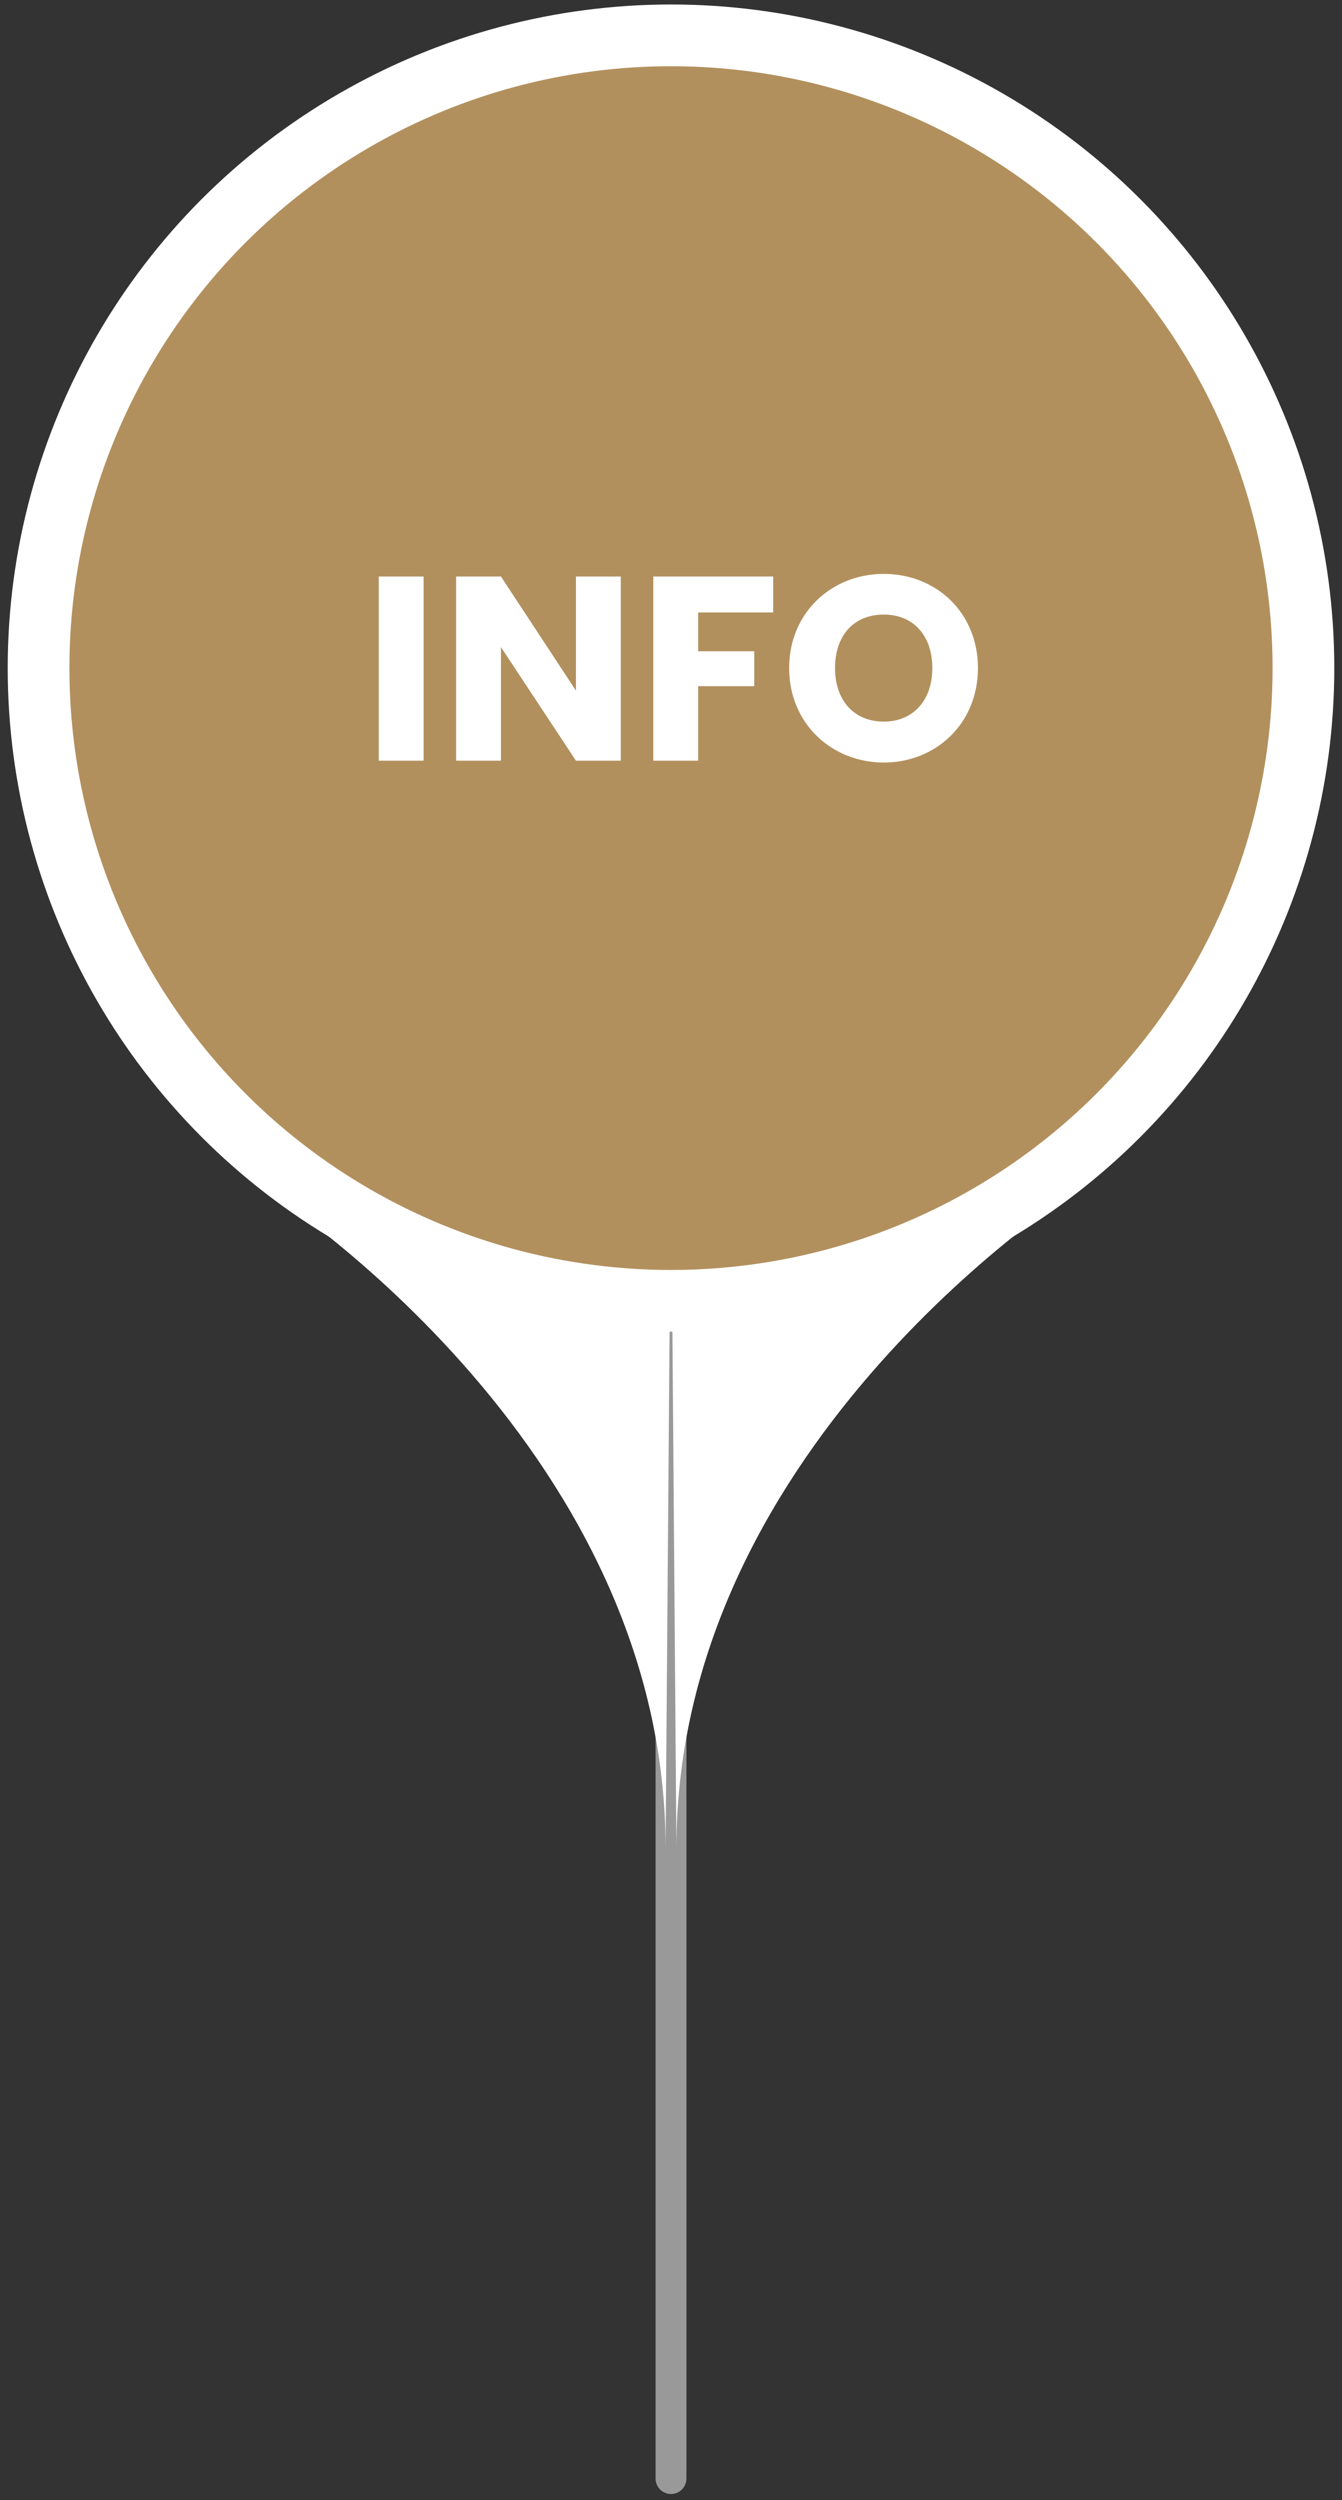
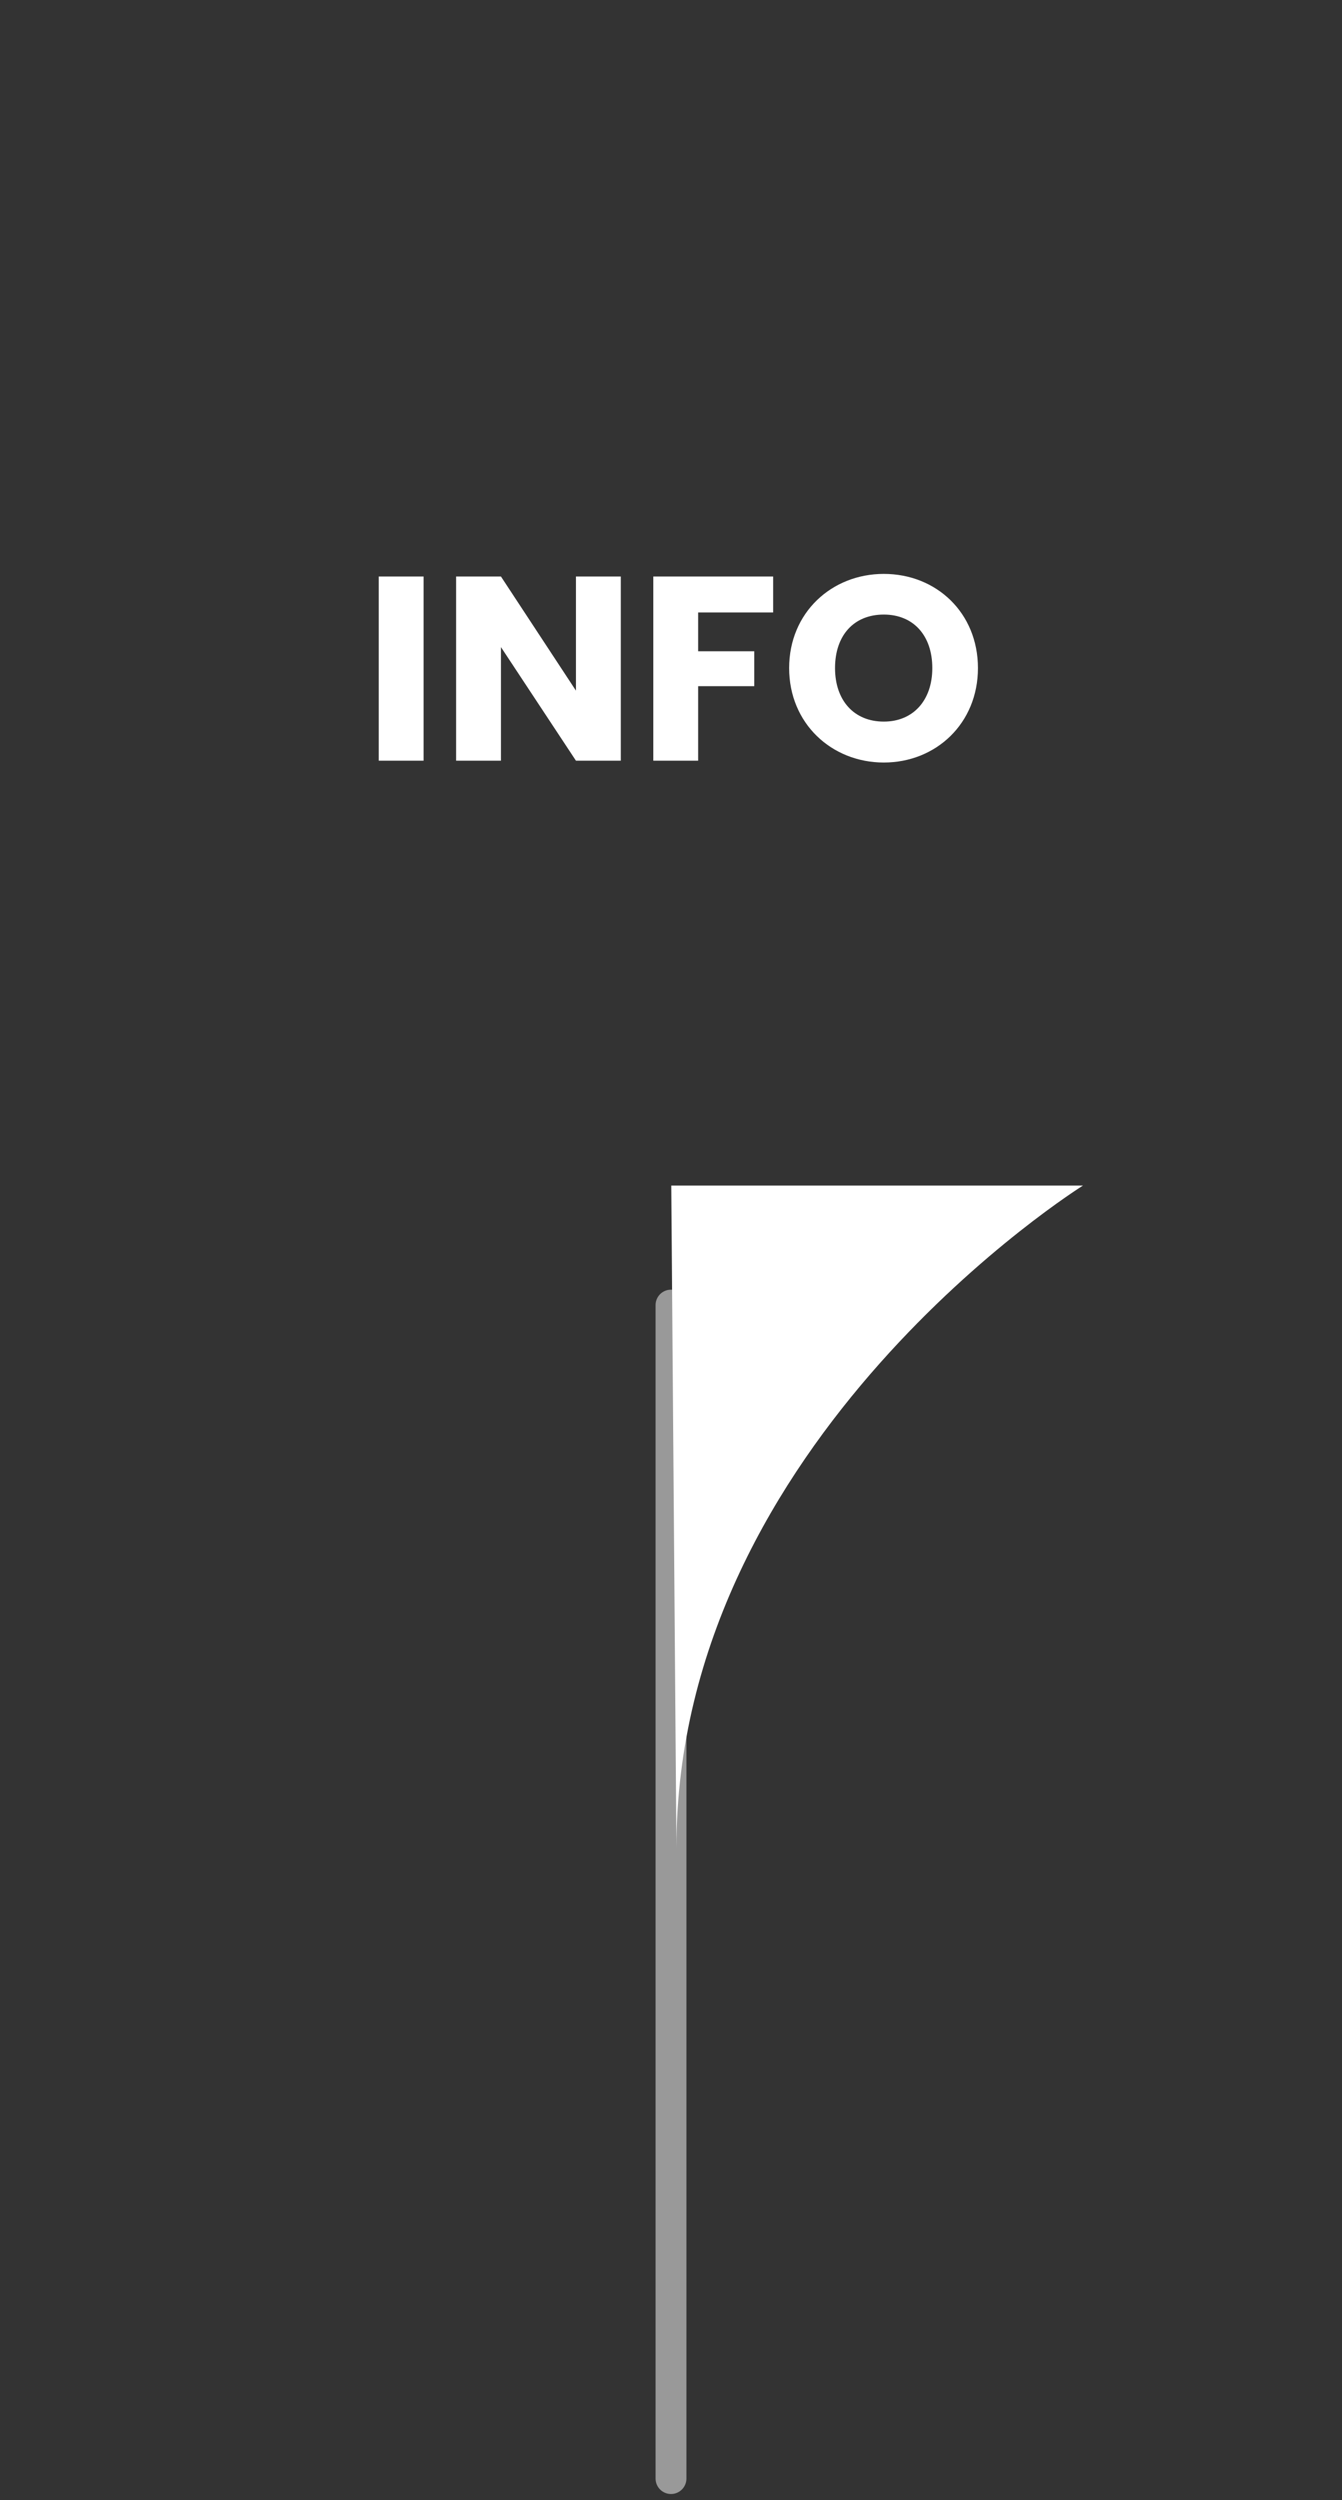
<svg xmlns="http://www.w3.org/2000/svg" width="87" height="162" viewBox="0 0 87 162" fill="none">
  <rect x="0" y="0" width="87" height="162" fill="#333333" stroke="none" />
-   <circle cx="43.5" cy="43.291" r="43" fill="white" />
  <path d="M43.5 161.606C42.948 161.606 42.5 161.159 42.5 160.606V84.567C42.5 84.015 42.948 83.567 43.5 83.567C44.052 83.567 44.5 84.015 44.5 84.567V160.606C44.5 161.159 44.052 161.606 43.5 161.606Z" fill="url(#paint0_linear_8_13326)" />
  <path d="M43.852 119.725C43.852 93.246 70.207 76.823 70.207 76.823H43.518L43.852 119.725Z" fill="white" />
-   <path d="M43.148 119.725C43.148 93.246 16.793 76.823 16.793 76.823H43.482L43.148 119.725Z" fill="white" />
-   <circle cx="43.5" cy="43.291" r="39" fill="#B2905D" />
  <path d="M24.554 49.291H27.461V37.357H24.554V49.291ZM37.338 37.357V44.752L32.476 37.357H29.569V49.291H32.476V41.93L37.338 49.291H40.245V37.357H37.338ZM42.353 49.291H45.26V44.463H48.898V42.202H45.26V39.686H50.122V37.357H42.353V49.291ZM63.399 43.29C63.399 39.703 60.696 37.187 57.296 37.187C53.913 37.187 51.159 39.703 51.159 43.29C51.159 46.877 53.913 49.41 57.296 49.41C60.679 49.41 63.399 46.877 63.399 43.29ZM54.134 43.29C54.134 41.165 55.358 39.822 57.296 39.822C59.2 39.822 60.441 41.165 60.441 43.29C60.441 45.381 59.2 46.758 57.296 46.758C55.358 46.758 54.134 45.381 54.134 43.29Z" fill="white" />
  <defs>
    <linearGradient id="paint0_linear_8_13326" x1="43" y1="103.077" x2="43" y2="103.077" gradientUnits="userSpaceOnUse">
      <stop offset="1" stop-color="white" stop-opacity="0" />
      <stop stop-color="white" />
    </linearGradient>
  </defs>
</svg>